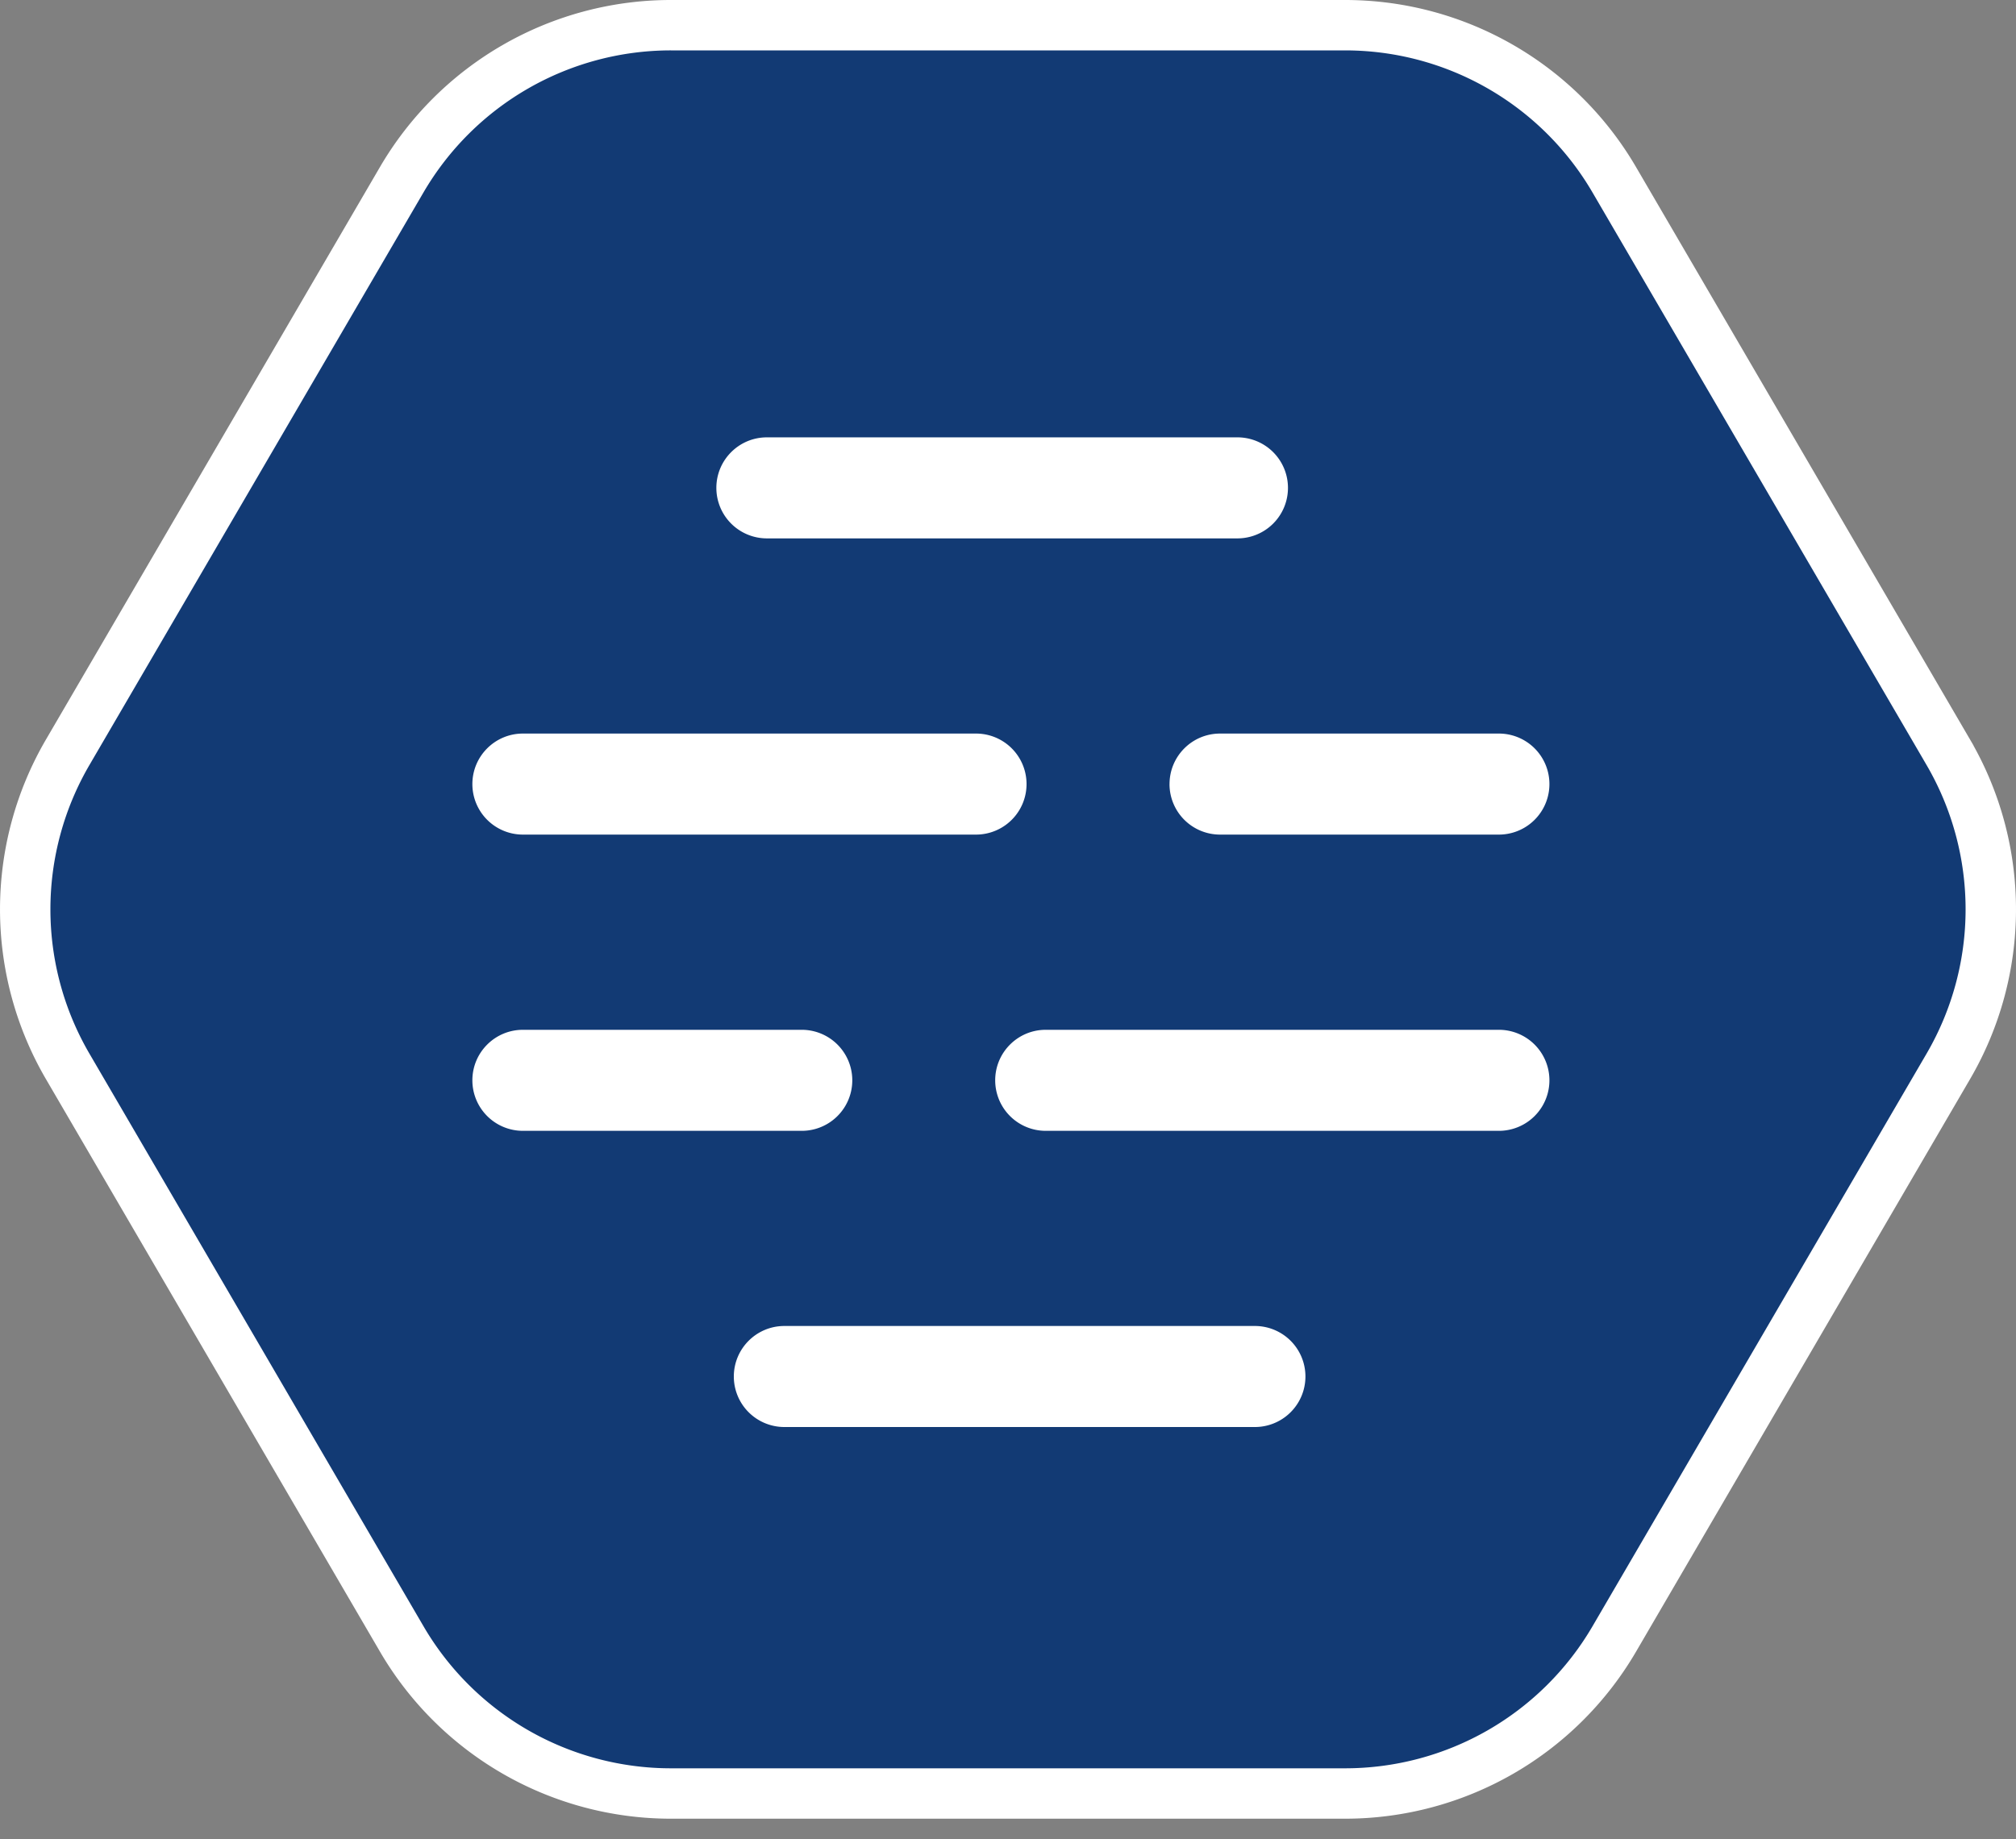
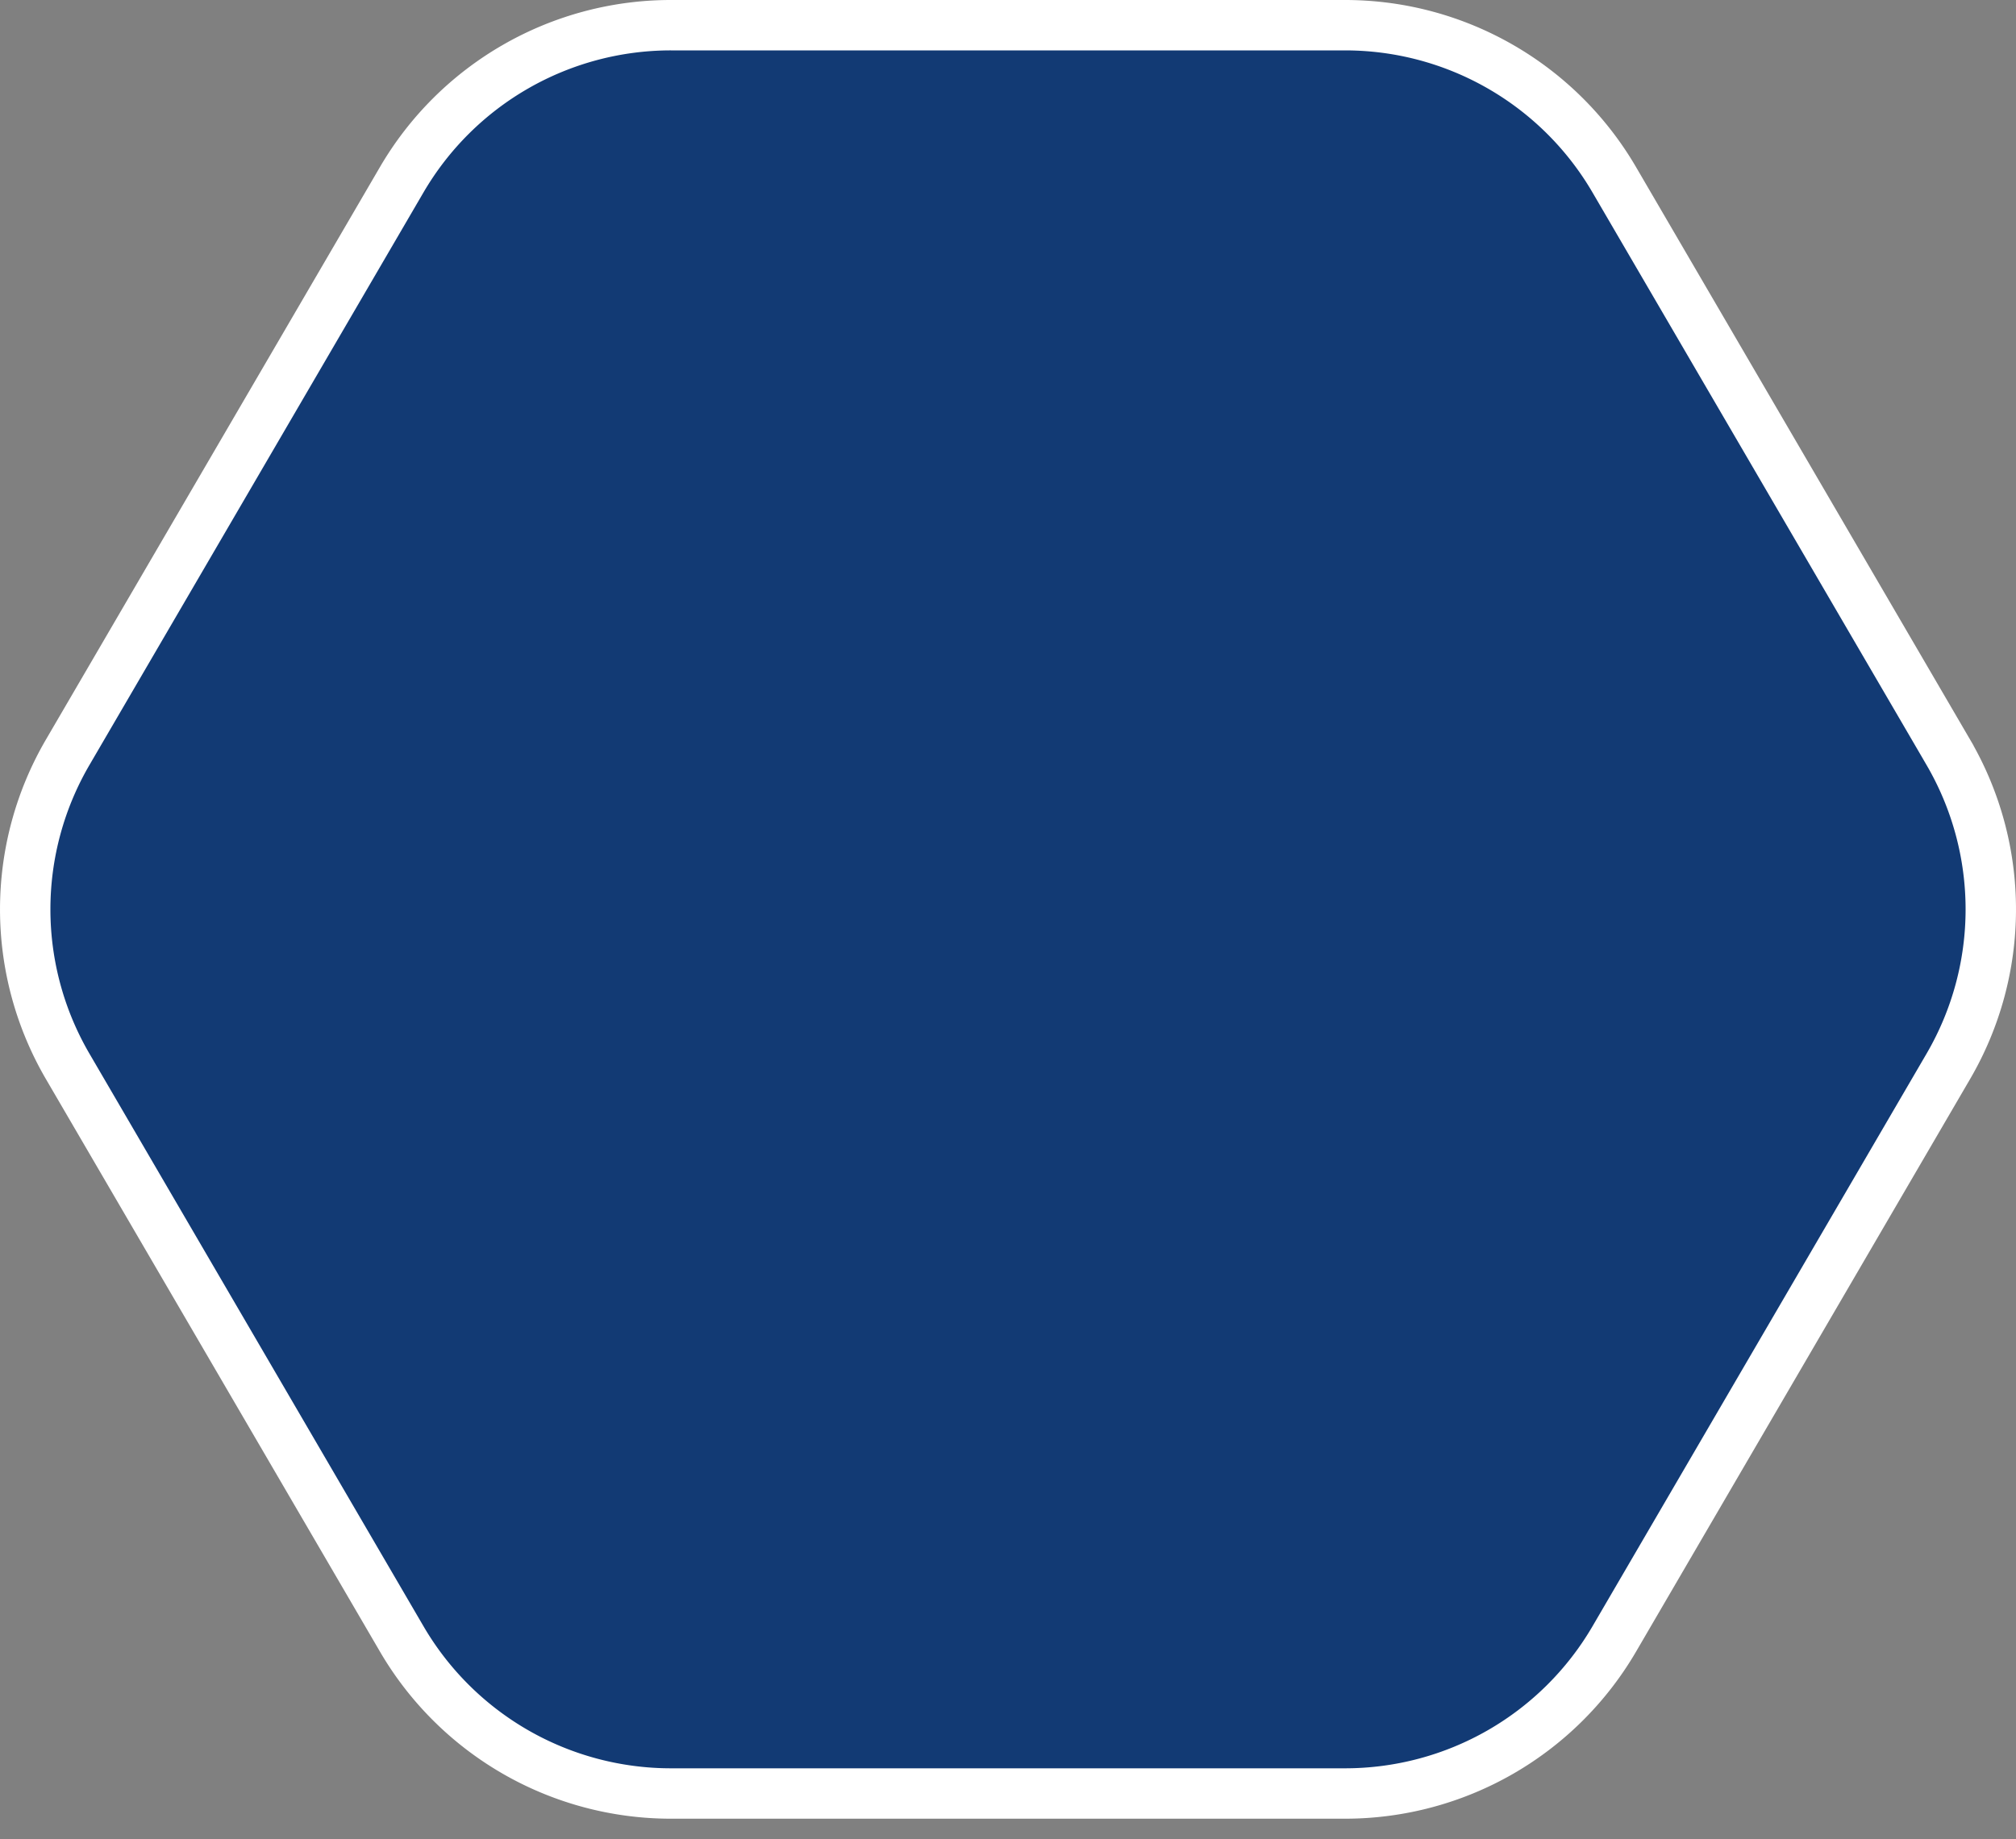
<svg xmlns="http://www.w3.org/2000/svg" viewBox="0 0 80 73" fill="none">
  <rect x="0" y="0" width="80" height="73" fill="#808080" stroke="none" />
  <path d="M77.315 29.861a12.367 12.367 0 0 1 0 12.463L64.06 65.05a12.368 12.368 0 0 1-10.683 6.136H26.624a12.368 12.368 0 0 1-10.683-6.136L2.685 42.324a12.368 12.368 0 0 1 0-12.463L15.94 7.136A12.368 12.368 0 0 1 26.624 1h26.752c4.399 0 8.466 2.336 10.683 6.136L77.315 29.86Z" fill="#123A74" stroke="#fff" stroke-width="2" />
-   <path fill-rule="evenodd" clip-rule="evenodd" d="M28.427 19.364c0-1.107.898-2.005 2.005-2.005h18.673a2.005 2.005 0 1 1 0 4.01H30.432a2.005 2.005 0 0 1-2.005-2.005ZM29.12 54.636c0-1.108.898-2.006 2.005-2.006h18.673a2.005 2.005 0 0 1 0 4.01H31.125a2.005 2.005 0 0 1-2.005-2.004ZM18.745 31.122c0-1.108.898-2.006 2.005-2.006h17.981a2.005 2.005 0 0 1 0 4.01h-17.98a2.005 2.005 0 0 1-2.006-2.004ZM46.41 31.122c0-1.108.897-2.006 2.005-2.006H59.48a2.005 2.005 0 0 1 0 4.01H48.415a2.005 2.005 0 0 1-2.006-2.004ZM18.745 42.879c0-1.108.898-2.005 2.005-2.005h11.066a2.005 2.005 0 1 1 0 4.01H20.75a2.005 2.005 0 0 1-2.005-2.005ZM39.492 42.879c0-1.108.898-2.005 2.005-2.005H59.48a2.005 2.005 0 1 1 0 4.01H41.497a2.005 2.005 0 0 1-2.005-2.005Z" fill="#fff" />
</svg>